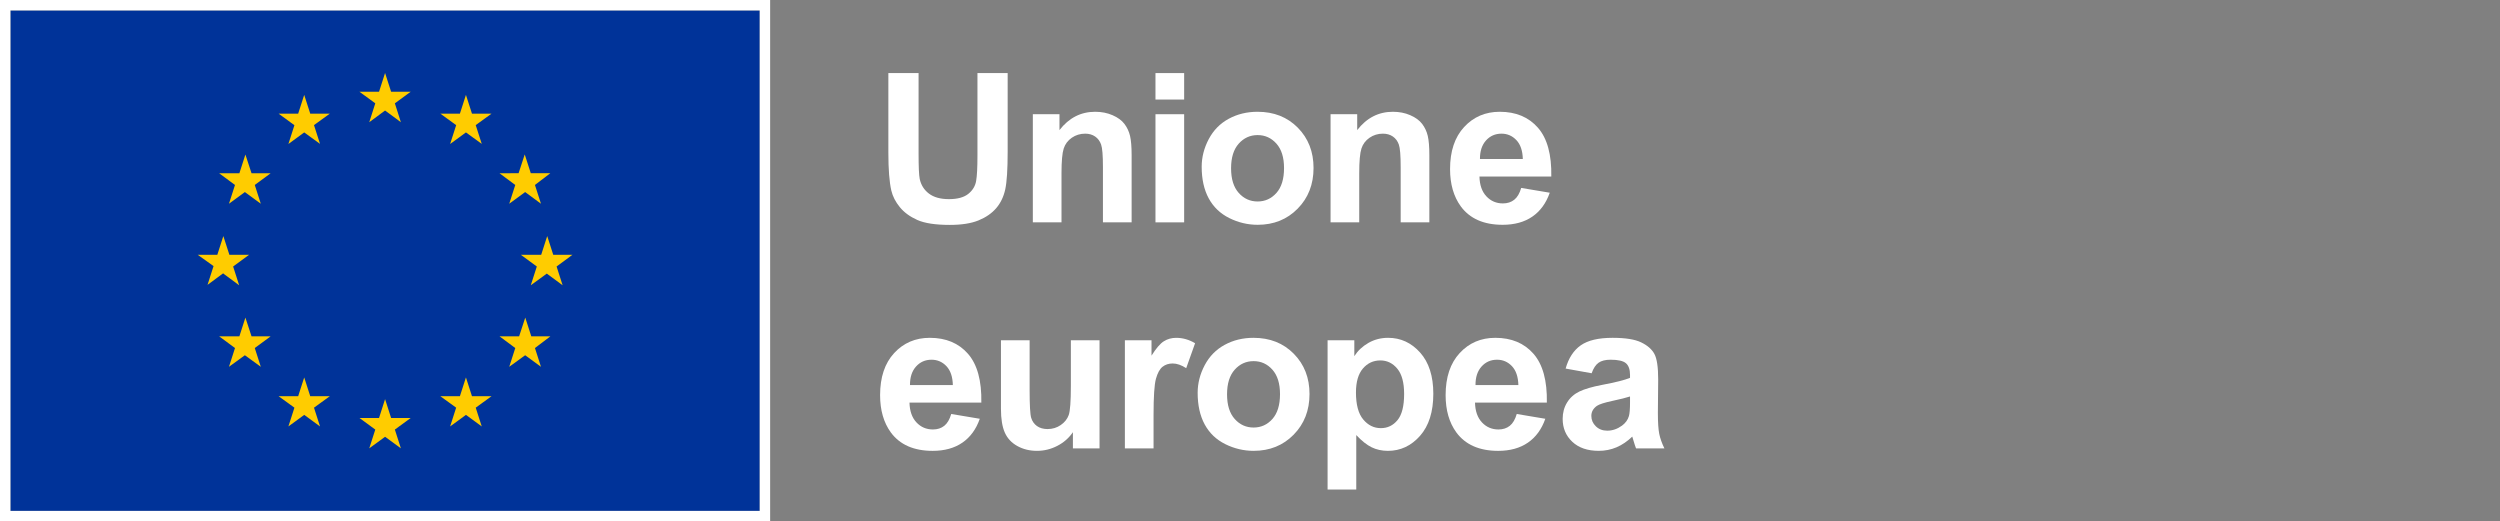
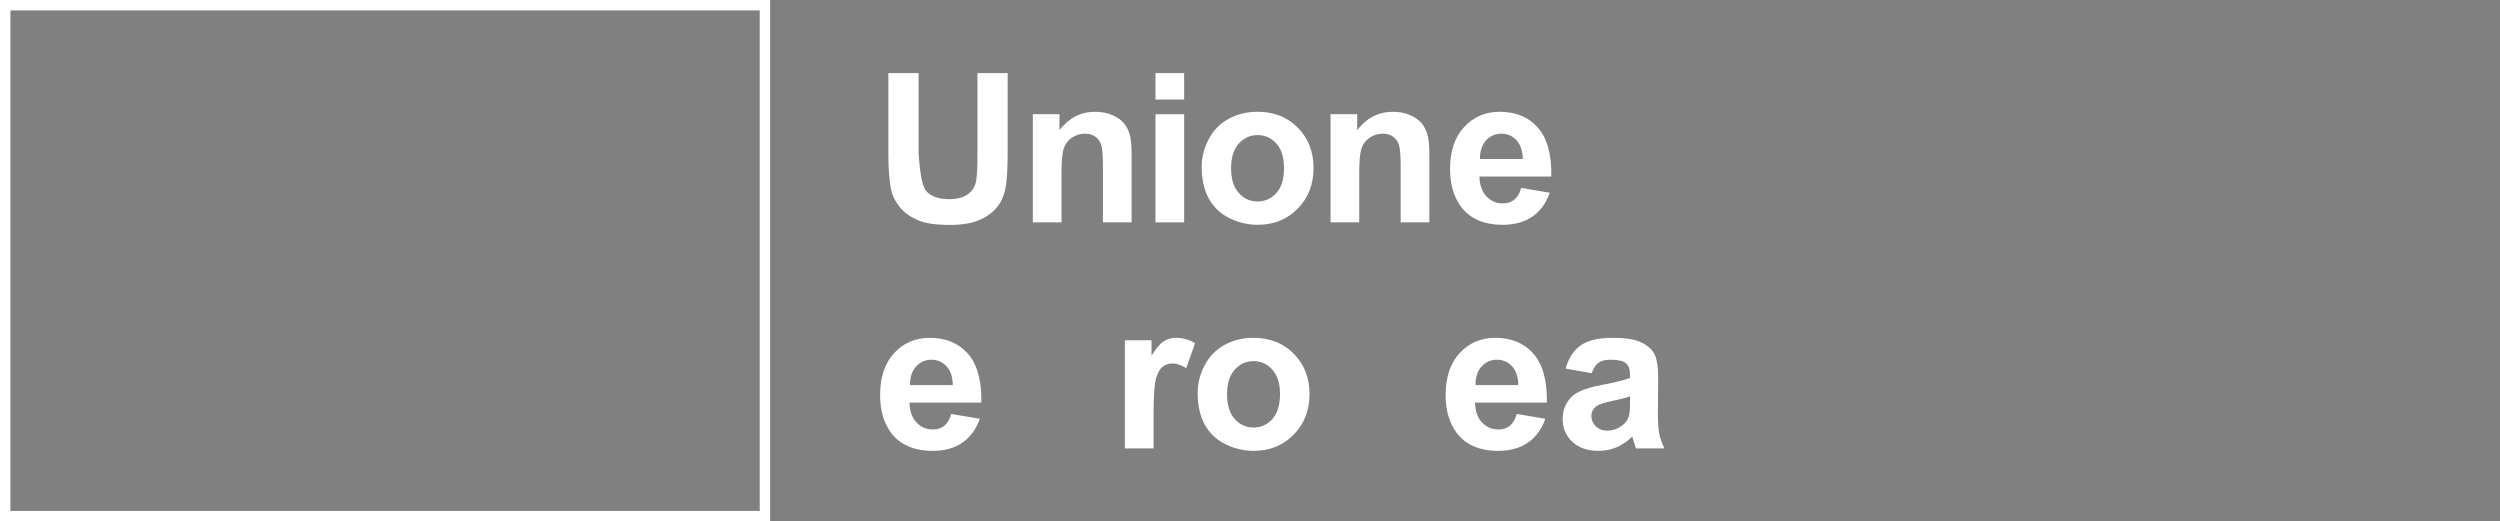
<svg xmlns="http://www.w3.org/2000/svg" width="211" height="44" viewBox="0 0 211 44" fill="none">
  <rect x="0" y="0" width="211" height="44" fill="#808080" stroke="none" />
-   <rect x="0.878" y="0.88" width="63.243" height="42.24" fill="#003399" />
-   <path fill-rule="evenodd" clip-rule="evenodd" d="M30.339 7.744L31.674 8.721L31.165 10.314L32.5 9.328L33.835 10.314L33.326 8.721L34.661 7.744H33.01L32.5 6.16L31.991 7.744H30.339ZM33.835 37.84L33.326 36.256L34.661 35.279H33.01L32.5 33.686L31.991 35.279H30.339L31.674 36.256L31.165 37.84L32.5 36.863L33.835 37.84ZM18.85 23.056L17.515 24.042L18.024 22.458L16.689 21.507H18.341L18.85 19.923L19.36 21.507H21.02L19.676 22.493L20.185 24.077L18.85 23.091V23.056ZM27.01 12.144L26.501 10.56L27.836 9.592H26.184L25.675 8.008L25.166 9.592H23.514L24.849 10.569L24.34 12.153L25.675 11.176L27.01 12.144ZM20.203 14.626L20.712 13.042L21.23 14.626H22.838L21.503 15.611L22.012 17.195L20.668 16.21L19.324 17.195L19.834 15.611L18.499 14.626H20.203ZM20.712 26.805L20.203 28.389H18.516H18.499L19.834 29.374L19.324 30.958L20.668 29.982L22.012 30.958L21.503 29.374L22.838 28.389H21.23L20.712 26.805ZM24.849 34.408L23.514 33.44H25.166L25.675 31.856L26.184 33.44H27.836L26.501 34.408L27.01 35.992L25.675 35.015L24.34 35.992L24.849 34.408ZM47.485 24.077L46.976 22.493L48.311 21.507H46.695L46.185 19.923L45.676 21.507H43.963L45.307 22.493L44.797 24.077L46.15 23.091L47.485 24.077ZM38.499 10.56L37.164 9.592H38.816L39.325 8.008L39.834 9.592H41.486L40.151 10.56L40.66 12.144L39.325 11.176L37.99 12.153L38.499 10.569V10.56ZM44.288 13.033L43.77 14.617L42.162 14.626L43.489 15.611L42.979 17.195L44.323 16.21L45.658 17.195L45.149 15.611L46.449 14.617H44.797L44.288 13.033ZM44.841 28.389H46.449L45.149 29.374L45.658 30.958L44.323 29.982L42.979 30.958L43.489 29.374L42.162 28.389H43.813L44.332 26.805L44.841 28.389ZM40.151 34.408L41.486 33.44H39.834L39.325 31.856L38.816 33.44H37.164L38.499 34.408L37.99 35.992L39.325 35.015L40.66 35.992L40.151 34.408Z" fill="#FFCC00" />
  <path fill-rule="evenodd" clip-rule="evenodd" d="M65 44H0V0H65V44ZM64.122 0.88H0.878V43.12H64.122V0.88Z" fill="white" />
  <path fill-rule="evenodd" clip-rule="evenodd" d="M80.421 32.5C80.403 31.801 80.223 31.27 79.879 30.905C79.534 30.542 79.115 30.36 78.621 30.36C78.093 30.36 77.656 30.552 77.312 30.936C76.967 31.32 76.798 31.841 76.803 32.5H80.421ZM80.284 34.94L82.695 35.344C82.385 36.227 81.896 36.899 81.226 37.359C80.557 37.82 79.721 38.052 78.715 38.052C77.125 38.052 75.948 37.532 75.185 36.496C74.581 35.665 74.28 34.617 74.28 33.351C74.28 31.838 74.676 30.654 75.469 29.797C76.261 28.941 77.263 28.512 78.475 28.512C79.835 28.512 80.91 28.96 81.695 29.857C82.482 30.754 82.859 32.128 82.825 33.978H76.761C76.778 34.694 76.973 35.251 77.347 35.649C77.719 36.048 78.184 36.247 78.742 36.247C79.12 36.247 79.439 36.144 79.698 35.937C79.956 35.731 80.151 35.398 80.284 34.94V34.94Z" fill="white" />
-   <path fill-rule="evenodd" clip-rule="evenodd" d="M90.553 37.845V36.478C90.219 36.965 89.782 37.35 89.239 37.63C88.697 37.911 88.124 38.051 87.52 38.051C86.907 38.051 86.355 37.917 85.868 37.647C85.379 37.378 85.025 37 84.807 36.513C84.59 36.026 84.48 35.353 84.48 34.493V28.719H86.9V32.913C86.9 34.196 86.945 34.983 87.034 35.271C87.123 35.561 87.286 35.79 87.52 35.958C87.756 36.127 88.055 36.213 88.416 36.213C88.83 36.213 89.201 36.099 89.528 35.873C89.855 35.646 90.079 35.366 90.2 35.031C90.32 34.696 90.381 33.874 90.381 32.569V28.719H92.801V37.845H90.553Z" fill="white" />
  <path fill-rule="evenodd" clip-rule="evenodd" d="M97.36 37.845H94.94V28.719H97.188V30.017C97.572 29.403 97.918 28.999 98.225 28.805C98.533 28.61 98.882 28.513 99.272 28.513C99.823 28.513 100.355 28.664 100.866 28.968L100.116 31.073C99.709 30.809 99.329 30.677 98.979 30.677C98.64 30.677 98.353 30.771 98.117 30.957C97.883 31.143 97.698 31.48 97.562 31.967C97.427 32.454 97.36 33.474 97.36 35.026V37.845Z" fill="white" />
  <path fill-rule="evenodd" clip-rule="evenodd" d="M103.563 33.282C103.563 34.187 103.778 34.88 104.209 35.361C104.64 35.843 105.171 36.084 105.802 36.084C106.434 36.084 106.963 35.843 107.392 35.361C107.819 34.88 108.033 34.181 108.033 33.264C108.033 32.371 107.819 31.684 107.392 31.202C106.963 30.721 106.434 30.48 105.802 30.48C105.171 30.48 104.64 30.721 104.209 31.202C103.778 31.684 103.563 32.376 103.563 33.282M101.082 33.153C101.082 32.351 101.28 31.575 101.676 30.824C102.073 30.073 102.634 29.5 103.361 29.105C104.087 28.71 104.898 28.512 105.793 28.512C107.178 28.512 108.312 28.96 109.196 29.857C110.081 30.754 110.523 31.887 110.523 33.256C110.523 34.637 110.076 35.781 109.183 36.689C108.29 37.597 107.166 38.051 105.811 38.051C104.973 38.051 104.172 37.862 103.412 37.484C102.652 37.106 102.073 36.552 101.676 35.822C101.28 35.091 101.082 34.202 101.082 33.153" fill="white" />
-   <path fill-rule="evenodd" clip-rule="evenodd" d="M114.443 33.127C114.443 34.153 114.647 34.91 115.054 35.4C115.462 35.89 115.959 36.135 116.545 36.135C117.108 36.135 117.576 35.911 117.949 35.46C118.321 35.01 118.508 34.273 118.508 33.248C118.508 32.29 118.317 31.58 117.931 31.116C117.547 30.652 117.07 30.42 116.502 30.42C115.91 30.42 115.419 30.648 115.029 31.103C114.639 31.559 114.443 32.233 114.443 33.127V33.127ZM112.048 28.718H114.305V30.059C114.598 29.601 114.994 29.229 115.494 28.942C115.994 28.655 116.547 28.512 117.156 28.512C118.218 28.512 119.12 28.928 119.861 29.759C120.601 30.589 120.972 31.747 120.972 33.23C120.972 34.754 120.598 35.939 119.852 36.784C119.105 37.629 118.201 38.052 117.139 38.052C116.633 38.052 116.176 37.951 115.765 37.751C115.354 37.55 114.923 37.206 114.469 36.719V41.317H112.048V28.718Z" fill="white" />
  <path fill-rule="evenodd" clip-rule="evenodd" d="M128.151 32.5C128.133 31.801 127.952 31.27 127.609 30.905C127.264 30.542 126.845 30.36 126.351 30.36C125.822 30.36 125.386 30.552 125.042 30.936C124.697 31.32 124.528 31.841 124.533 32.5H128.151ZM128.013 34.94L130.425 35.344C130.115 36.227 129.626 36.899 128.956 37.359C128.287 37.82 127.451 38.052 126.445 38.052C124.855 38.052 123.678 37.532 122.915 36.496C122.311 35.665 122.01 34.617 122.01 33.351C122.01 31.838 122.406 30.654 123.199 29.797C123.991 28.941 124.993 28.512 126.204 28.512C127.565 28.512 128.64 28.96 129.425 29.857C130.212 30.754 130.589 32.128 130.554 33.978H124.491C124.507 34.694 124.703 35.251 125.076 35.649C125.449 36.048 125.914 36.247 126.472 36.247C126.85 36.247 127.169 36.144 127.428 35.937C127.686 35.731 127.881 35.398 128.013 34.94V34.94Z" fill="white" />
  <path fill-rule="evenodd" clip-rule="evenodd" d="M137.574 33.462C137.263 33.565 136.773 33.688 136.101 33.832C135.429 33.975 134.989 34.115 134.783 34.252C134.467 34.476 134.309 34.76 134.309 35.103C134.309 35.442 134.436 35.734 134.689 35.98C134.941 36.226 135.263 36.349 135.653 36.349C136.089 36.349 136.506 36.207 136.902 35.92C137.194 35.702 137.387 35.436 137.479 35.121C137.542 34.914 137.574 34.523 137.574 33.944V33.462ZM134.335 31.503L132.139 31.107C132.386 30.226 132.811 29.573 133.413 29.148C134.017 28.724 134.912 28.512 136.101 28.512C137.18 28.512 137.985 28.64 138.512 28.895C139.04 29.149 139.413 29.473 139.628 29.866C139.843 30.258 139.951 30.979 139.951 32.027L139.925 34.846C139.925 35.648 139.964 36.239 140.041 36.621C140.119 37.002 140.264 37.41 140.476 37.845H138.082C138.019 37.684 137.941 37.447 137.849 37.132C137.809 36.988 137.78 36.894 137.763 36.849C137.35 37.249 136.908 37.55 136.437 37.751C135.966 37.951 135.463 38.051 134.929 38.051C133.988 38.051 133.246 37.796 132.703 37.287C132.16 36.776 131.889 36.132 131.889 35.352C131.889 34.837 132.012 34.377 132.26 33.974C132.507 33.57 132.852 33.261 133.297 33.045C133.742 32.83 134.384 32.643 135.222 32.483C136.353 32.271 137.137 32.073 137.574 31.89V31.649C137.574 31.185 137.459 30.854 137.229 30.657C137 30.459 136.566 30.36 135.929 30.36C135.497 30.36 135.162 30.445 134.921 30.614C134.68 30.783 134.484 31.079 134.335 31.503V31.503Z" fill="white" />
-   <path fill-rule="evenodd" clip-rule="evenodd" d="M74.978 6.168H77.528V12.992C77.528 14.074 77.56 14.776 77.623 15.097C77.732 15.612 77.991 16.027 78.402 16.339C78.813 16.651 79.373 16.807 80.086 16.807C80.809 16.807 81.354 16.66 81.722 16.365C82.09 16.07 82.31 15.707 82.385 15.278C82.46 14.848 82.497 14.135 82.497 13.138V6.168H85.047V12.786C85.047 14.297 84.978 15.367 84.841 15.991C84.702 16.616 84.448 17.143 84.078 17.572C83.707 18.002 83.213 18.345 82.593 18.599C81.973 18.854 81.163 18.982 80.164 18.982C78.958 18.982 78.043 18.843 77.421 18.565C76.798 18.287 76.305 17.926 75.943 17.481C75.582 17.039 75.343 16.572 75.228 16.086C75.062 15.363 74.978 14.297 74.978 12.889V6.168Z" fill="white" />
+   <path fill-rule="evenodd" clip-rule="evenodd" d="M74.978 6.168H77.528V12.992C77.732 15.612 77.991 16.027 78.402 16.339C78.813 16.651 79.373 16.807 80.086 16.807C80.809 16.807 81.354 16.66 81.722 16.365C82.09 16.07 82.31 15.707 82.385 15.278C82.46 14.848 82.497 14.135 82.497 13.138V6.168H85.047V12.786C85.047 14.297 84.978 15.367 84.841 15.991C84.702 16.616 84.448 17.143 84.078 17.572C83.707 18.002 83.213 18.345 82.593 18.599C81.973 18.854 81.163 18.982 80.164 18.982C78.958 18.982 78.043 18.843 77.421 18.565C76.798 18.287 76.305 17.926 75.943 17.481C75.582 17.039 75.343 16.572 75.228 16.086C75.062 15.363 74.978 14.297 74.978 12.889V6.168Z" fill="white" />
  <path fill-rule="evenodd" clip-rule="evenodd" d="M95.509 18.767H93.088V14.109C93.088 13.124 93.037 12.486 92.933 12.197C92.83 11.908 92.662 11.682 92.43 11.522C92.197 11.362 91.917 11.281 91.59 11.281C91.17 11.281 90.794 11.396 90.461 11.625C90.128 11.855 89.9 12.158 89.777 12.536C89.653 12.915 89.591 13.614 89.591 14.633V18.767H87.171V9.64H89.419V10.98C90.218 9.949 91.222 9.434 92.434 9.434C92.968 9.434 93.456 9.53 93.898 9.722C94.34 9.914 94.675 10.159 94.902 10.457C95.128 10.755 95.286 11.092 95.376 11.47C95.464 11.849 95.509 12.39 95.509 13.095V18.767Z" fill="white" />
  <path fill-rule="evenodd" clip-rule="evenodd" d="M97.522 18.767H99.942V9.64H97.522V18.767ZM97.522 8.402H99.942V6.168H97.522V8.402Z" fill="white" />
  <path fill-rule="evenodd" clip-rule="evenodd" d="M103.903 14.203C103.903 15.109 104.118 15.801 104.549 16.283C104.98 16.764 105.511 17.005 106.142 17.005C106.774 17.005 107.303 16.764 107.732 16.283C108.16 15.801 108.373 15.103 108.373 14.186C108.373 13.293 108.16 12.605 107.732 12.124C107.303 11.643 106.774 11.401 106.142 11.401C105.511 11.401 104.98 11.643 104.549 12.124C104.118 12.605 103.903 13.299 103.903 14.203M101.422 14.075C101.422 13.272 101.62 12.497 102.016 11.745C102.413 10.995 102.974 10.422 103.701 10.027C104.427 9.632 105.238 9.434 106.134 9.434C107.518 9.434 108.652 9.882 109.536 10.778C110.421 11.676 110.863 12.809 110.863 14.178C110.863 15.559 110.417 16.703 109.523 17.611C108.63 18.519 107.506 18.973 106.151 18.973C105.313 18.973 104.512 18.784 103.752 18.405C102.992 18.028 102.413 17.473 102.016 16.743C101.62 16.012 101.422 15.123 101.422 14.075" fill="white" />
  <path fill-rule="evenodd" clip-rule="evenodd" d="M120.637 18.767H118.217V14.109C118.217 13.124 118.165 12.486 118.061 12.197C117.958 11.908 117.79 11.682 117.558 11.522C117.325 11.362 117.045 11.281 116.718 11.281C116.298 11.281 115.923 11.396 115.589 11.625C115.256 11.855 115.028 12.158 114.905 12.536C114.781 12.915 114.719 13.614 114.719 14.633V18.767H112.299V9.64H114.548V10.98C115.346 9.949 116.35 9.434 117.562 9.434C118.096 9.434 118.584 9.53 119.026 9.722C119.468 9.914 119.803 10.159 120.03 10.457C120.256 10.755 120.414 11.092 120.504 11.47C120.592 11.849 120.637 12.39 120.637 13.095V18.767Z" fill="white" />
  <path fill-rule="evenodd" clip-rule="evenodd" d="M128.526 13.421C128.509 12.723 128.328 12.192 127.984 11.827C127.639 11.463 127.22 11.281 126.726 11.281C126.198 11.281 125.761 11.474 125.417 11.857C125.073 12.241 124.903 12.763 124.908 13.421H128.526ZM128.389 15.861L130.8 16.265C130.491 17.148 130.001 17.82 129.332 18.281C128.662 18.743 127.826 18.973 126.821 18.973C125.23 18.973 124.054 18.455 123.29 17.417C122.687 16.587 122.385 15.539 122.385 14.272C122.385 12.759 122.781 11.575 123.574 10.719C124.366 9.863 125.368 9.434 126.58 9.434C127.941 9.434 129.015 9.883 129.801 10.779C130.588 11.676 130.964 13.049 130.93 14.9H124.866C124.883 15.616 125.079 16.173 125.452 16.571C125.825 16.969 126.29 17.168 126.847 17.168C127.225 17.168 127.545 17.065 127.803 16.858C128.062 16.653 128.257 16.321 128.389 15.861V15.861Z" fill="white" />
</svg>